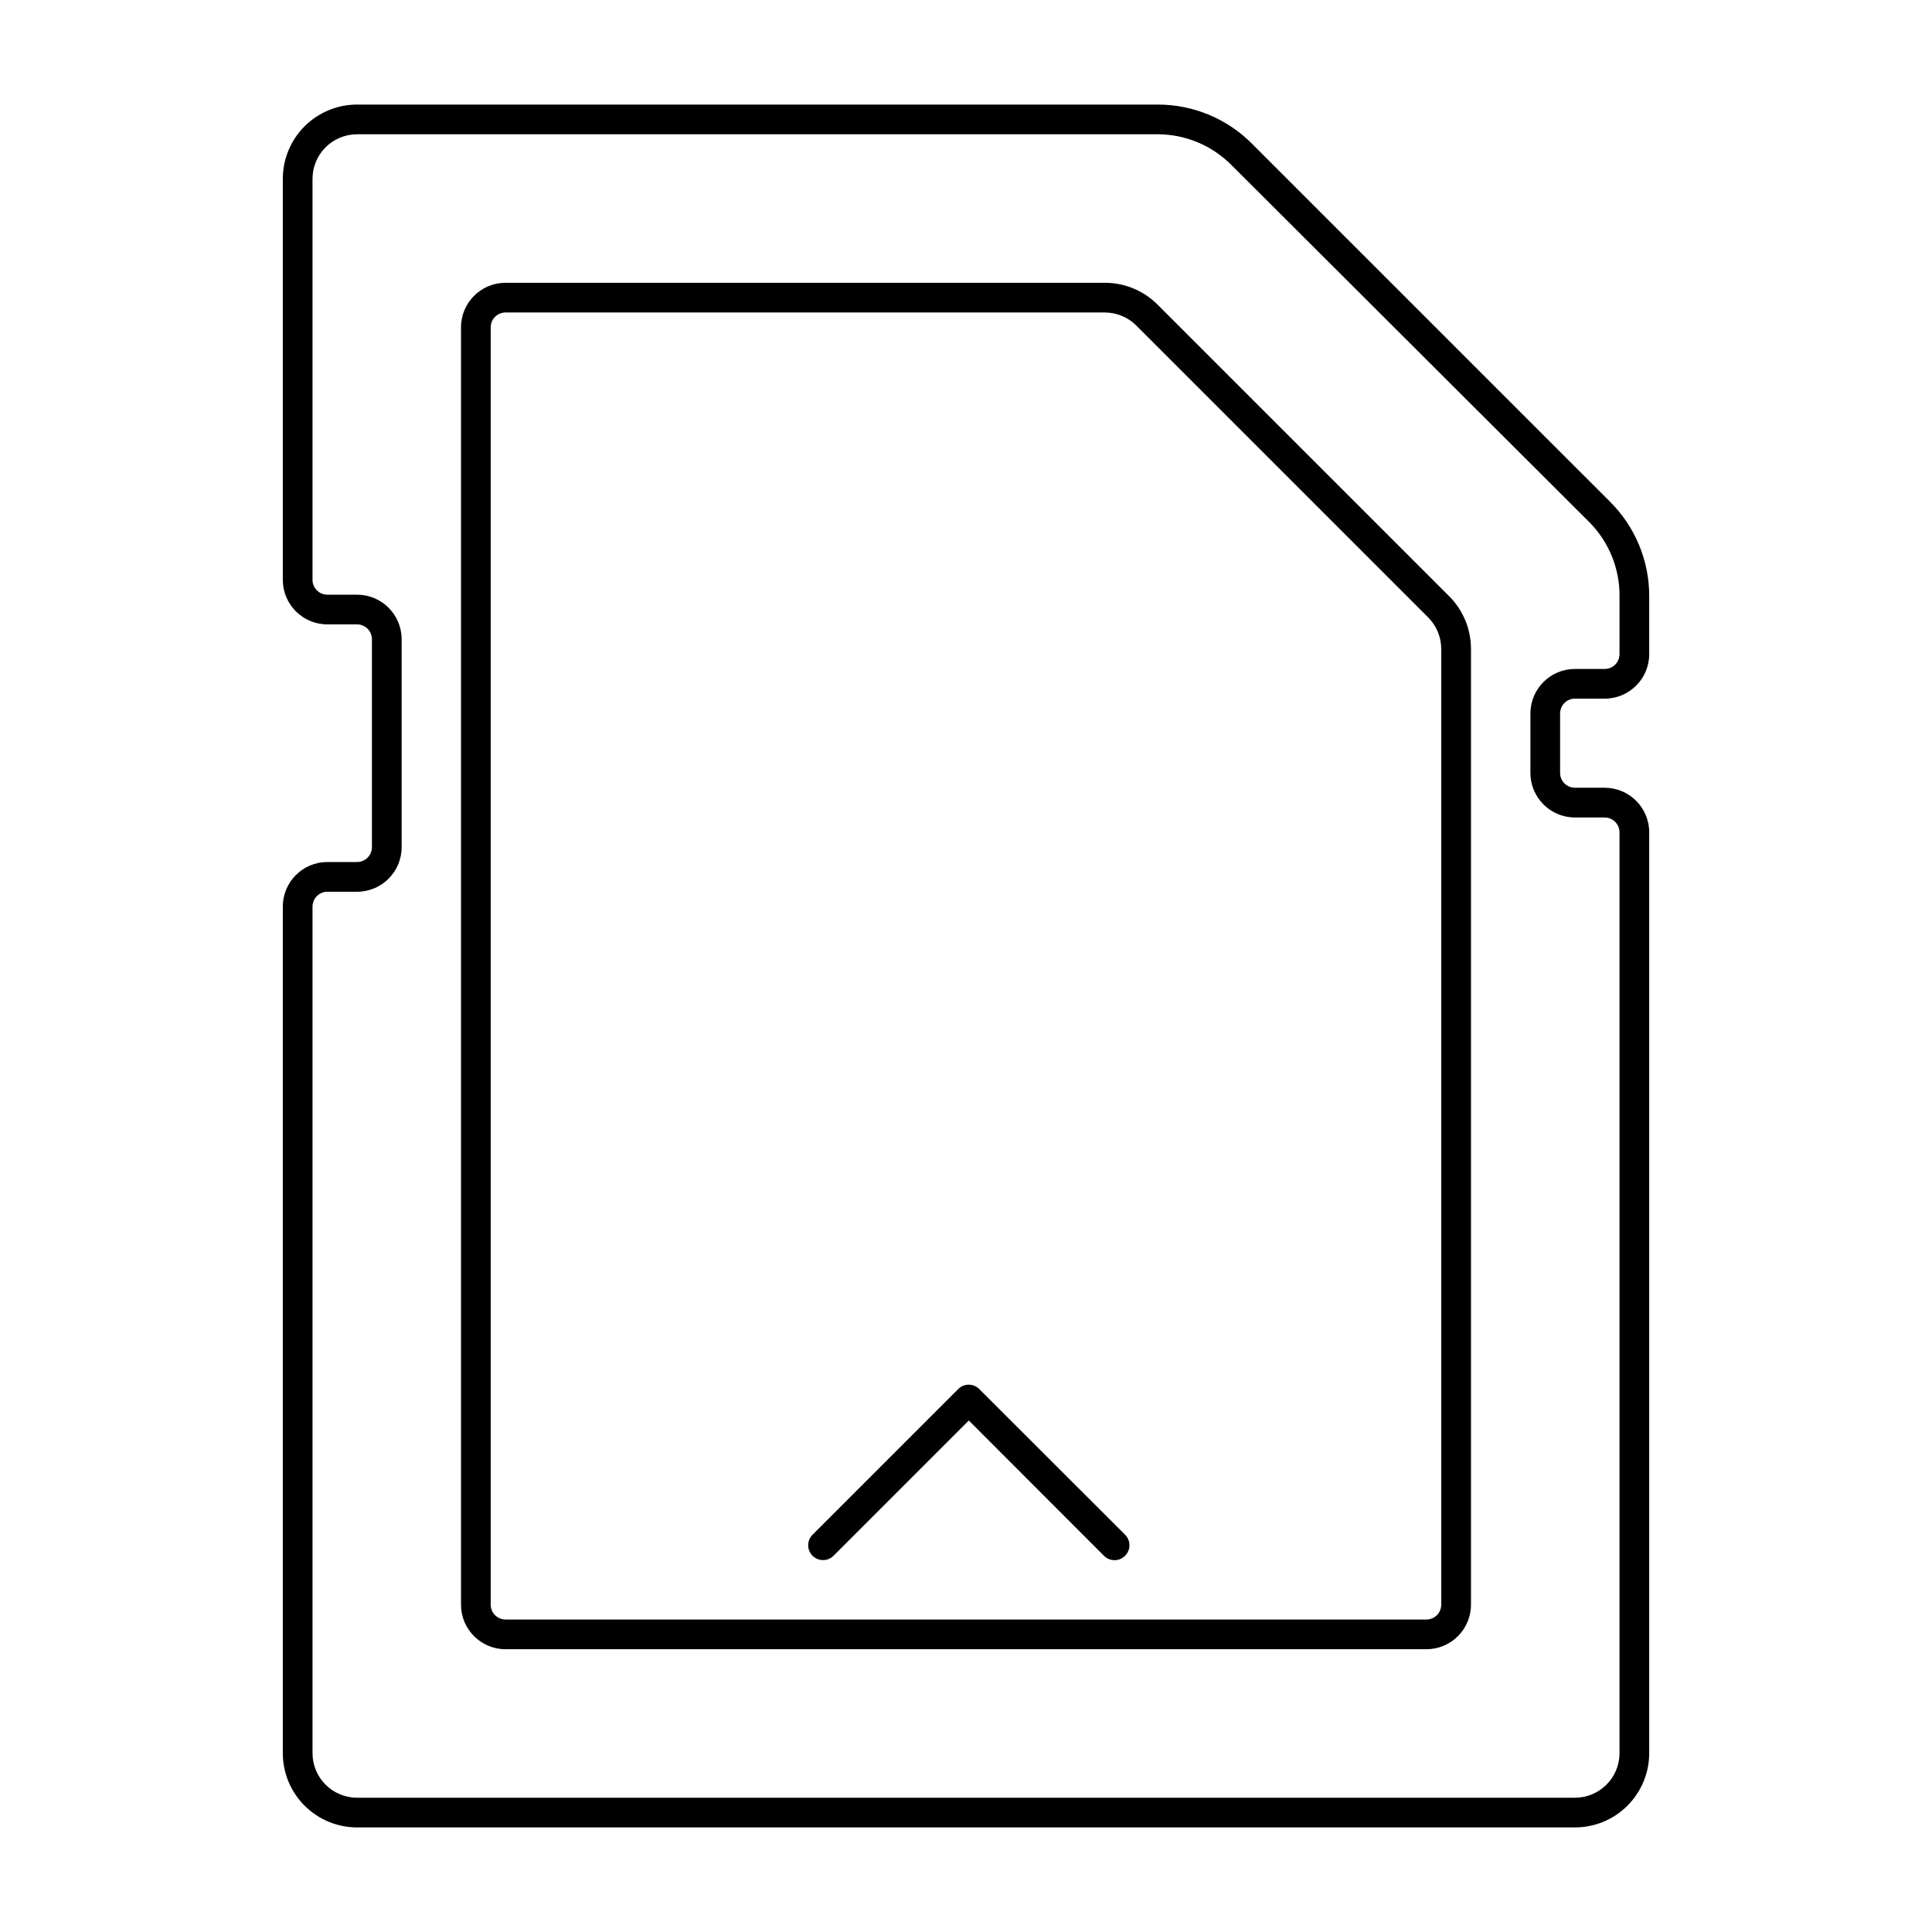
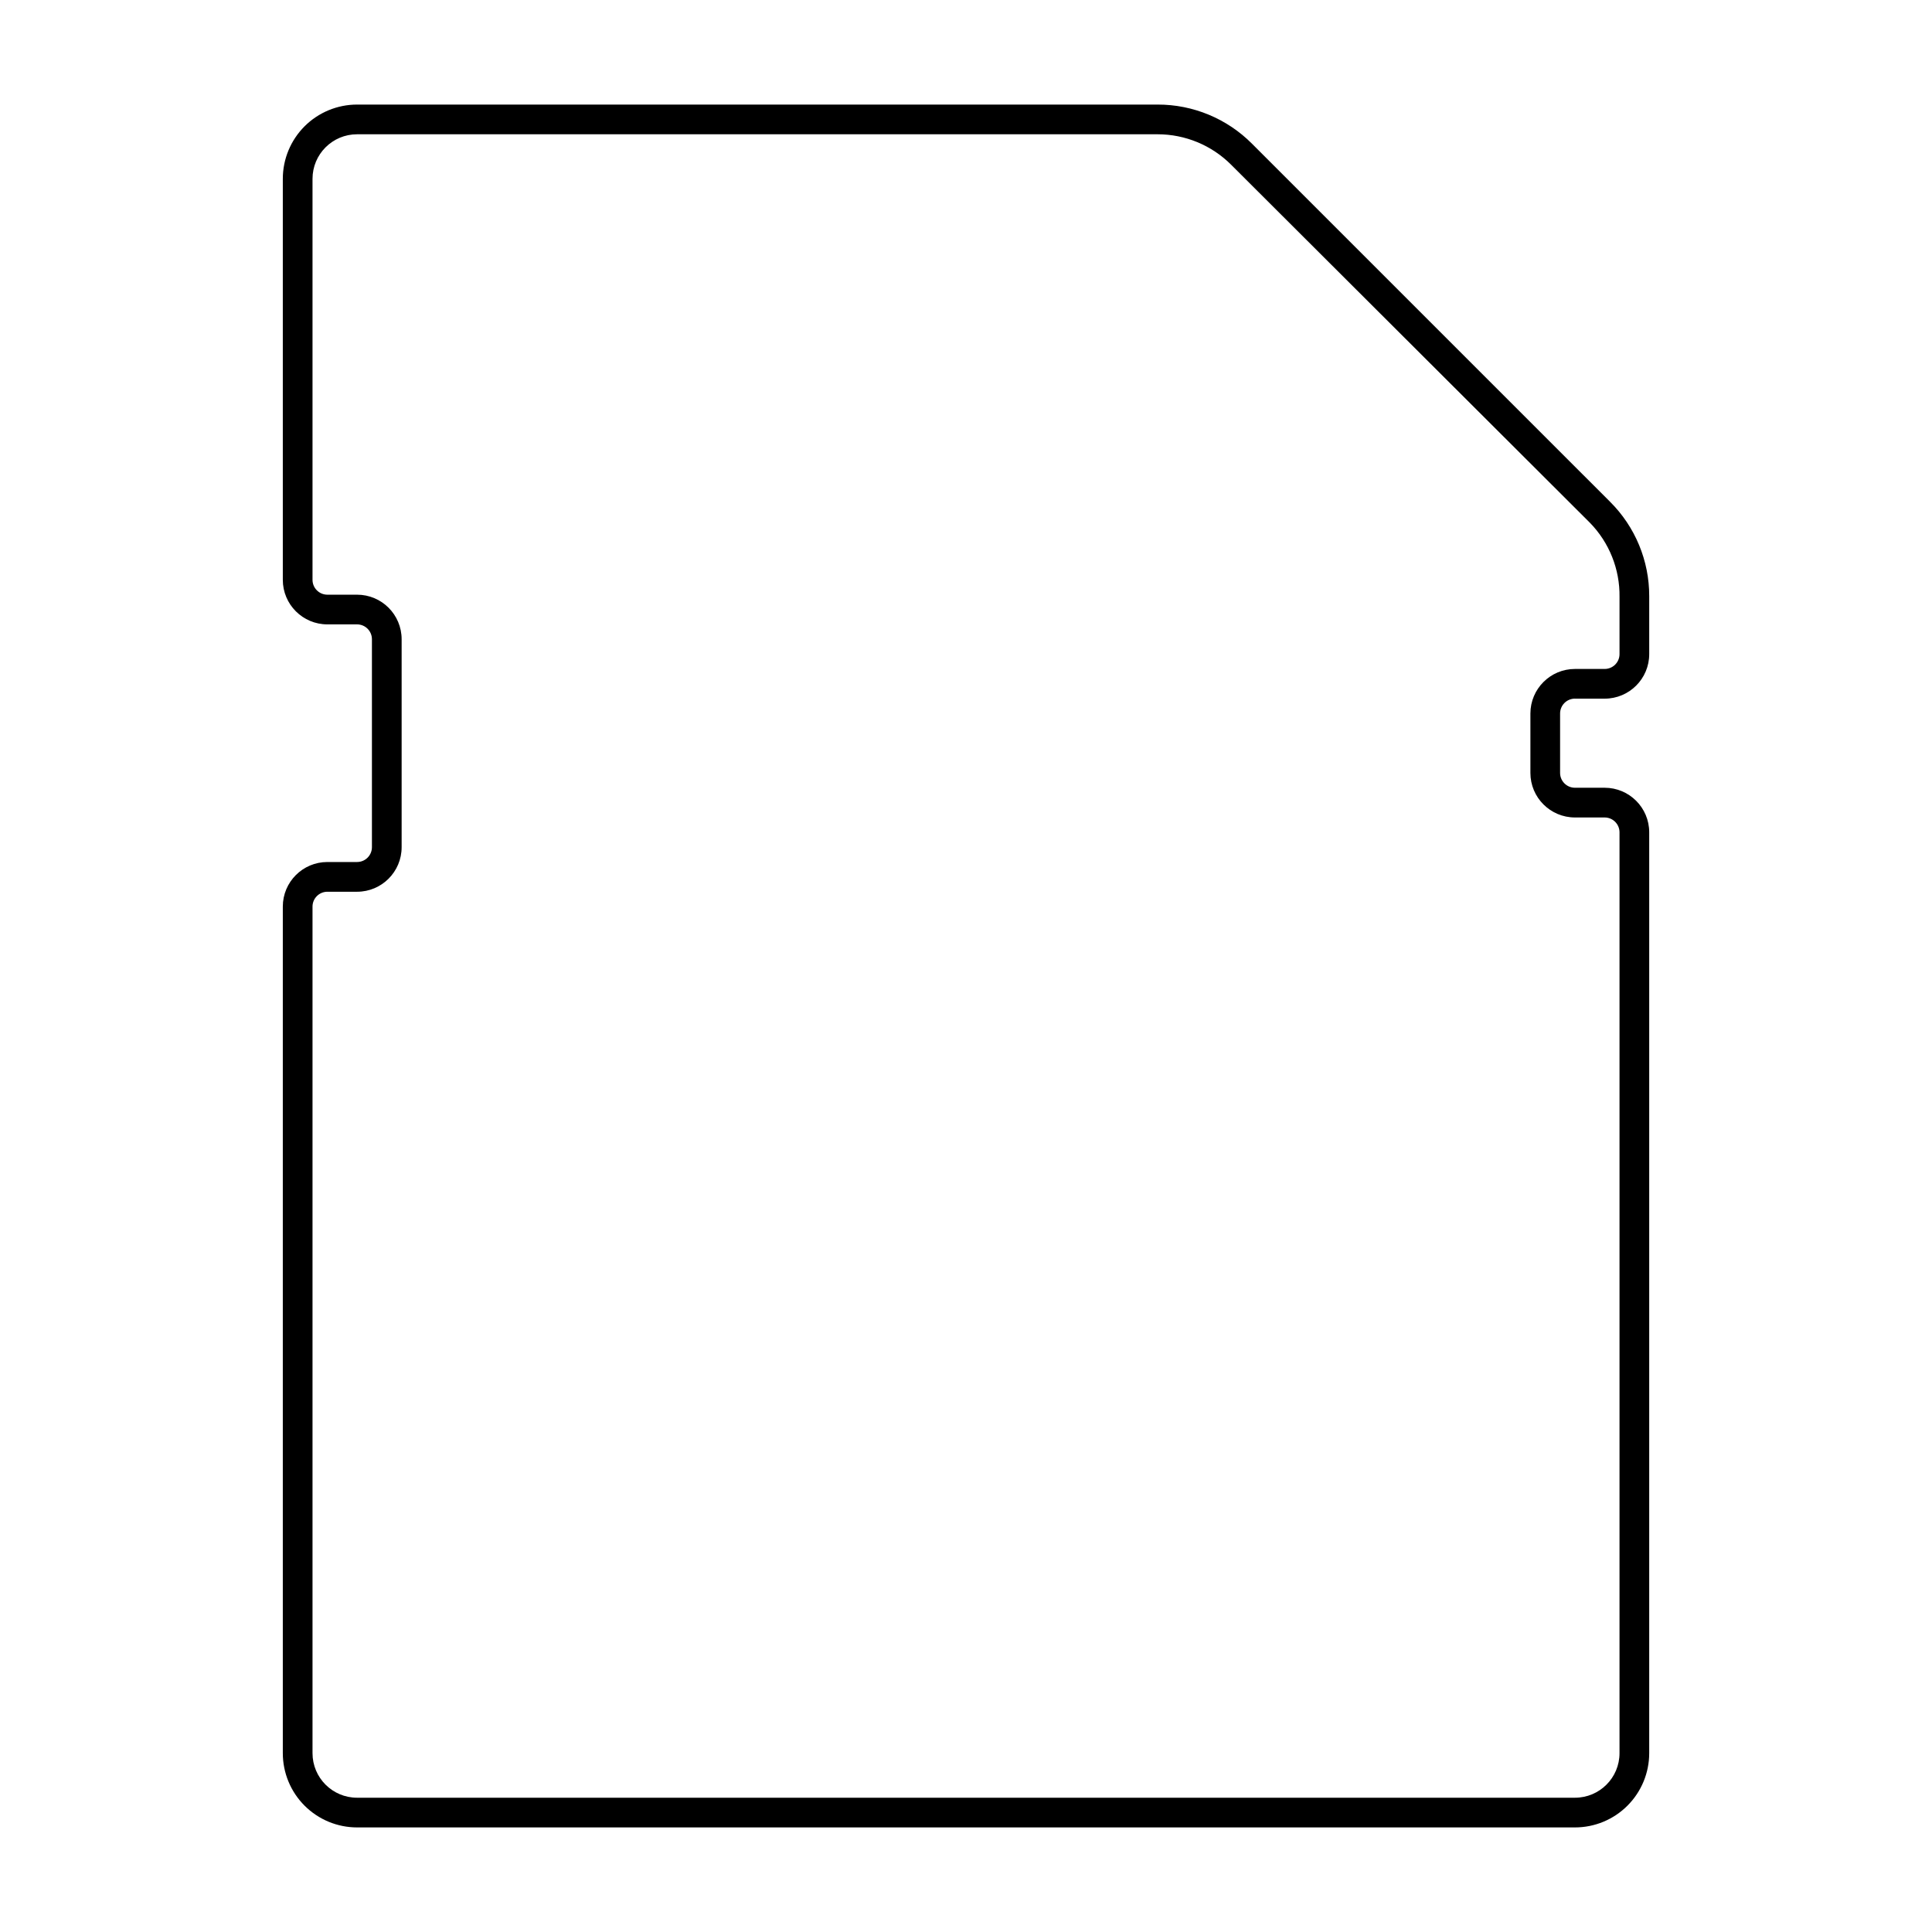
<svg xmlns="http://www.w3.org/2000/svg" fill="#000000" width="800px" height="800px" version="1.1" viewBox="144 144 512 512">
  <g>
    <path d="m561.38 329.15h7.871c6.523 0 11.809-5.285 11.809-11.805v-15.352c0.02-9.398-3.723-18.41-10.391-25.035l-94.859-94.855c-6.621-6.668-15.633-10.41-25.031-10.391h-212.15c-5.219 0-10.223 2.074-13.914 5.762-3.691 3.691-5.766 8.699-5.766 13.918v106.27c0 6.519 5.289 11.805 11.809 11.805h7.871c1.043 0 2.047 0.418 2.785 1.156 0.738 0.734 1.152 1.738 1.152 2.781v55.105c0 1.043-0.414 2.043-1.152 2.781s-1.742 1.152-2.785 1.152h-7.871c-6.519 0-11.809 5.289-11.809 11.809v224.35c0 5.223 2.074 10.227 5.766 13.918 3.691 3.691 8.695 5.766 13.914 5.766h322.75c5.219 0 10.227-2.074 13.914-5.766 3.691-3.691 5.766-8.695 5.766-13.918v-244.03c0-6.519-5.285-11.809-11.809-11.809h-7.871c-2.172 0-3.938-1.762-3.938-3.934v-15.746c0-2.172 1.766-3.938 3.938-3.938zm0 31.488h7.871c1.043 0 2.047 0.418 2.785 1.156s1.152 1.738 1.152 2.781v244.03c0 6.523-5.289 11.809-11.809 11.809h-322.75c-6.519 0-11.809-5.285-11.809-11.809v-224.35c0-2.172 1.766-3.934 3.938-3.934h7.871c6.523 0 11.809-5.289 11.809-11.809v-55.105c0-6.519-5.285-11.809-11.809-11.809h-7.871c-2.172 0-3.938-1.762-3.938-3.934v-106.27c0-6.523 5.289-11.809 11.809-11.809h212.15c7.309 0 14.316 2.902 19.484 8.07l95.055 94.855c5.141 5.25 7.977 12.332 7.871 19.68v15.156c0 1.043-0.414 2.043-1.152 2.781s-1.742 1.152-2.785 1.152h-7.871c-6.519 0-11.809 5.289-11.809 11.809v15.746c0 6.519 5.289 11.805 11.809 11.805z" />
-     <path d="m450.73 224.69c-3.699-3.688-8.711-5.754-13.934-5.746h-158.82c-6.519 0-11.805 5.289-11.805 11.809v338.5c0 6.523 5.285 11.809 11.805 11.809h244.04c6.519 0 11.809-5.285 11.809-11.809v-253.28c0.008-5.223-2.059-10.234-5.746-13.934zm75.215 344.56c0 1.043-0.414 2.047-1.152 2.785s-1.738 1.152-2.781 1.152h-244.04c-2.172 0-3.934-1.762-3.934-3.938v-338.5c0-2.172 1.762-3.938 3.934-3.938h158.82c3.129 0.004 6.133 1.25 8.344 3.465l77.344 77.344c2.215 2.211 3.461 5.215 3.461 8.344z" />
-     <path d="m403.5 512.1c-1.535-1.527-4.012-1.527-5.547 0l-38.613 38.613v-0.004c-0.746 0.742-1.164 1.746-1.164 2.797 0 1.047 0.418 2.055 1.164 2.793 1.535 1.527 4.016 1.527 5.551 0l35.855-35.855 35.816 35.855c0.742 0.746 1.746 1.164 2.797 1.164 1.047 0 2.055-0.418 2.793-1.164 0.746-0.738 1.164-1.746 1.164-2.793 0-1.051-0.418-2.055-1.164-2.797z" />
  </g>
</svg>